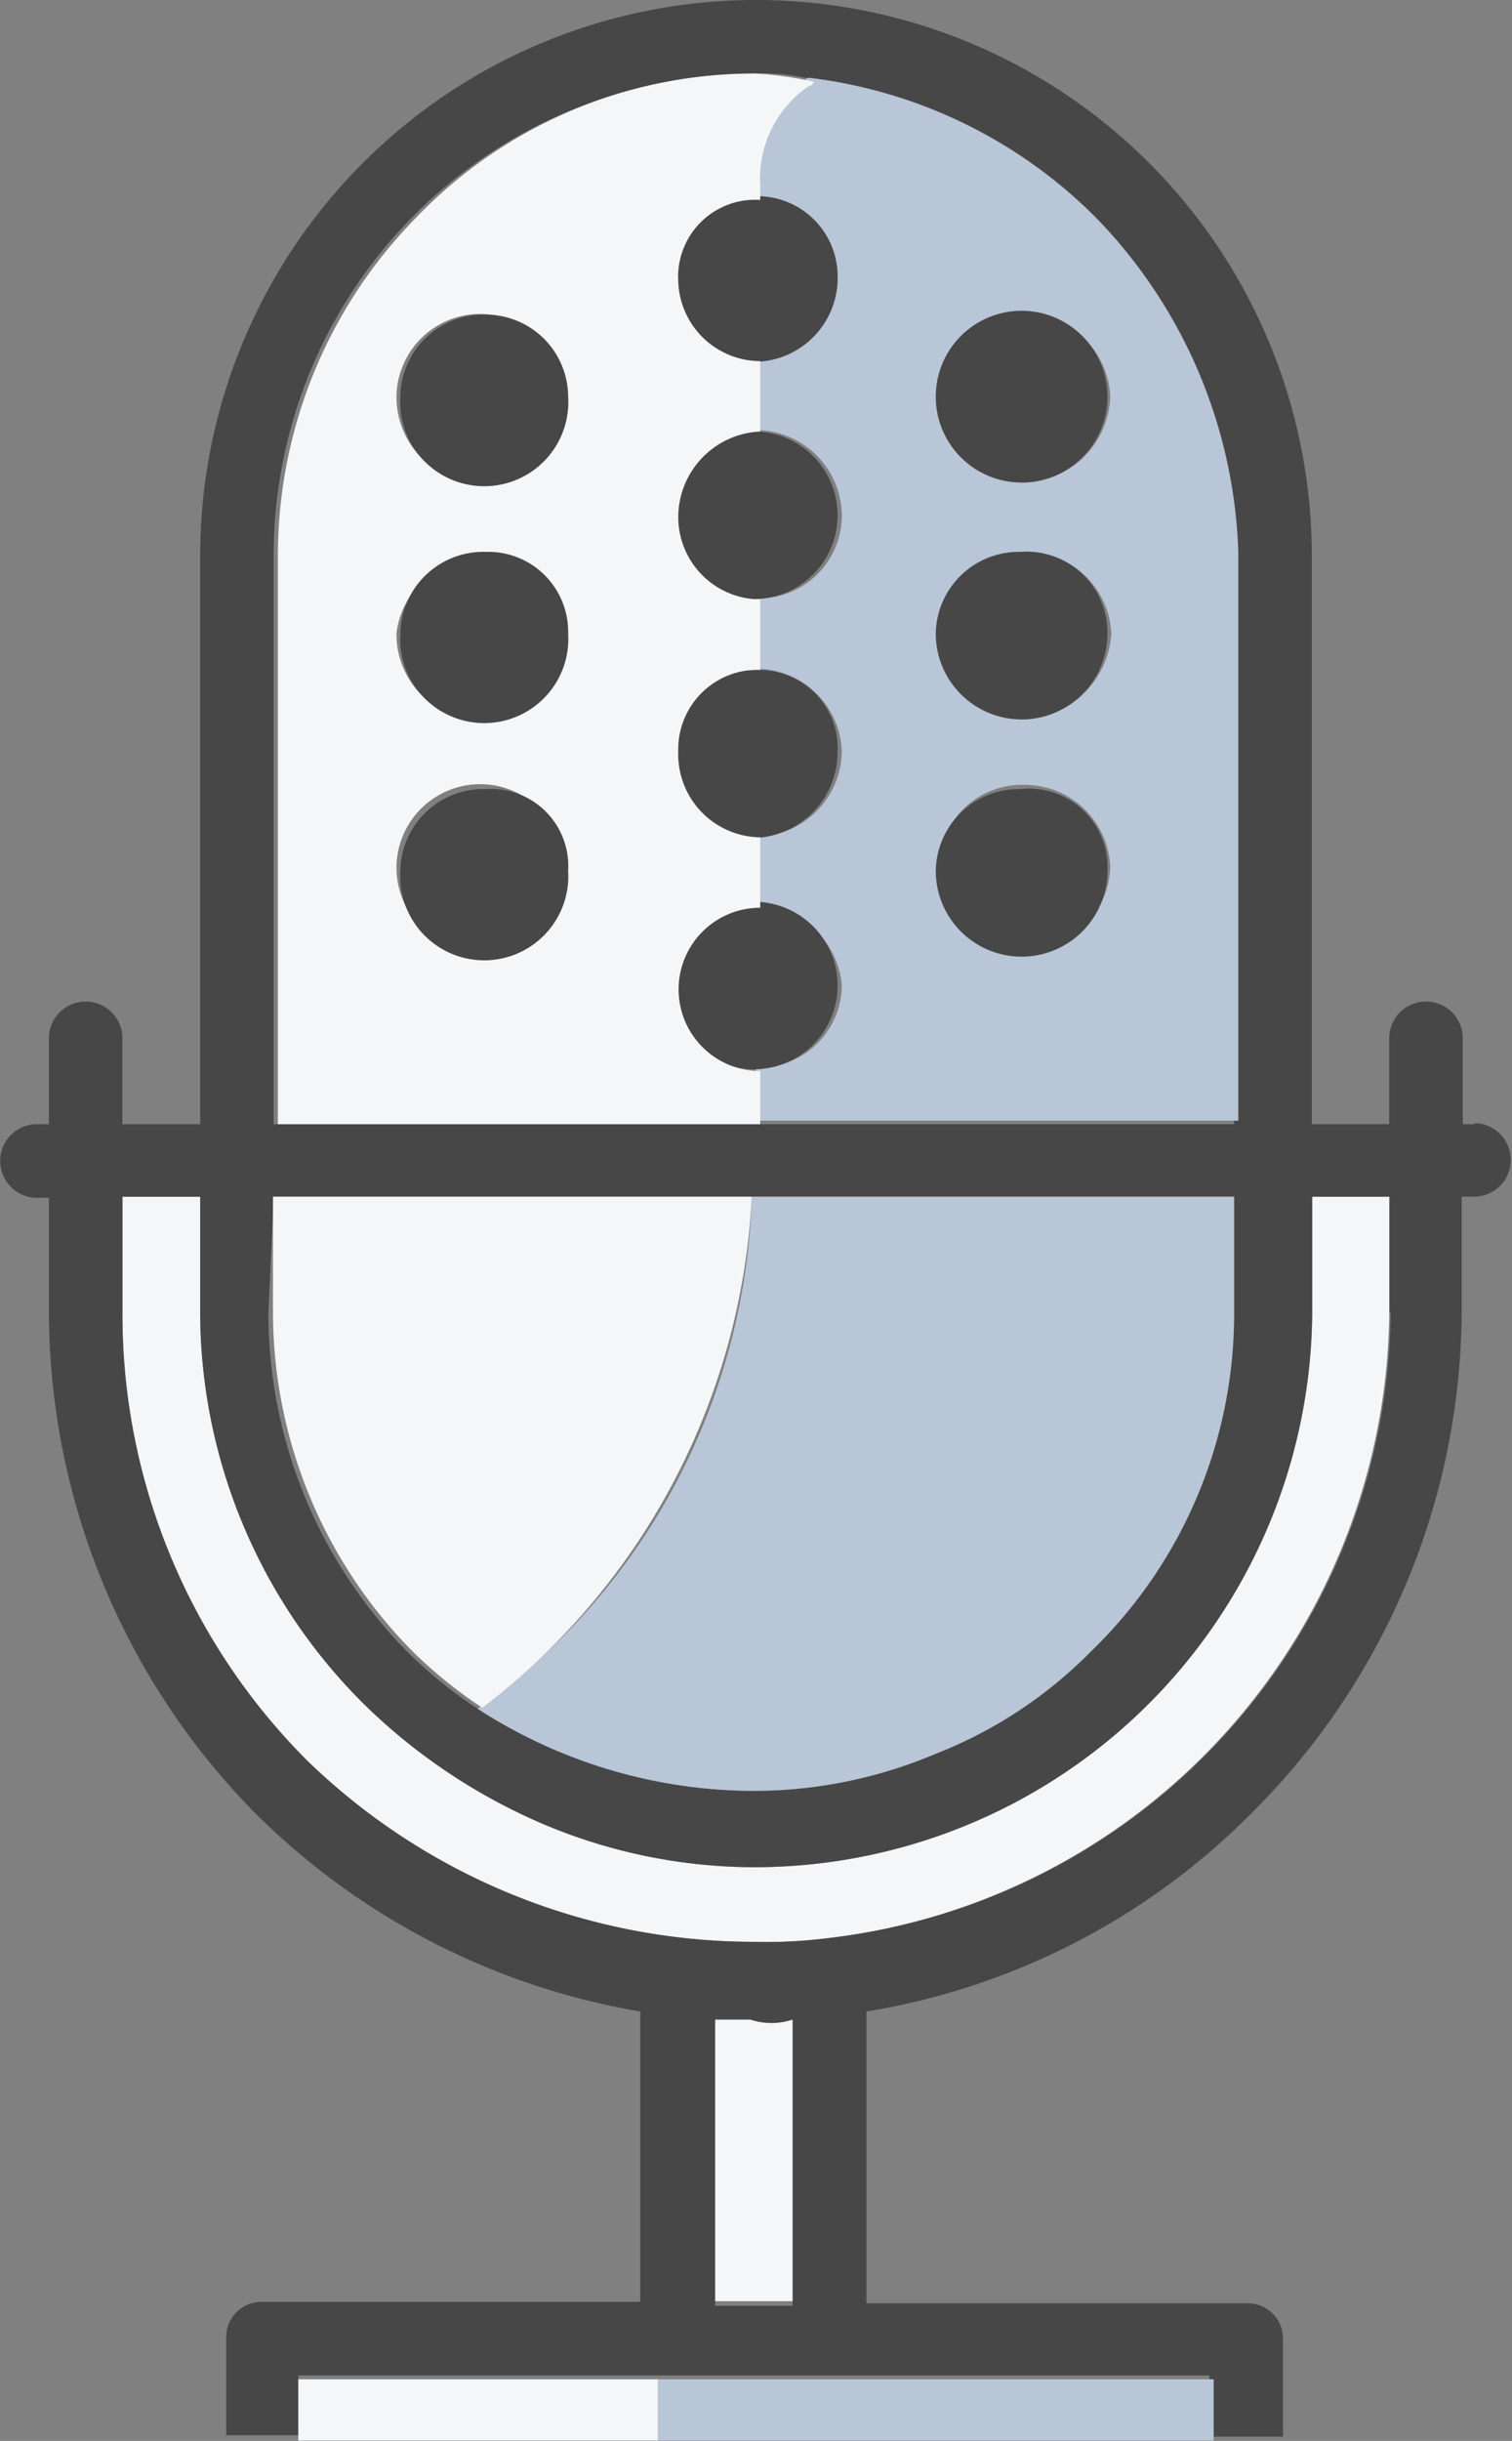
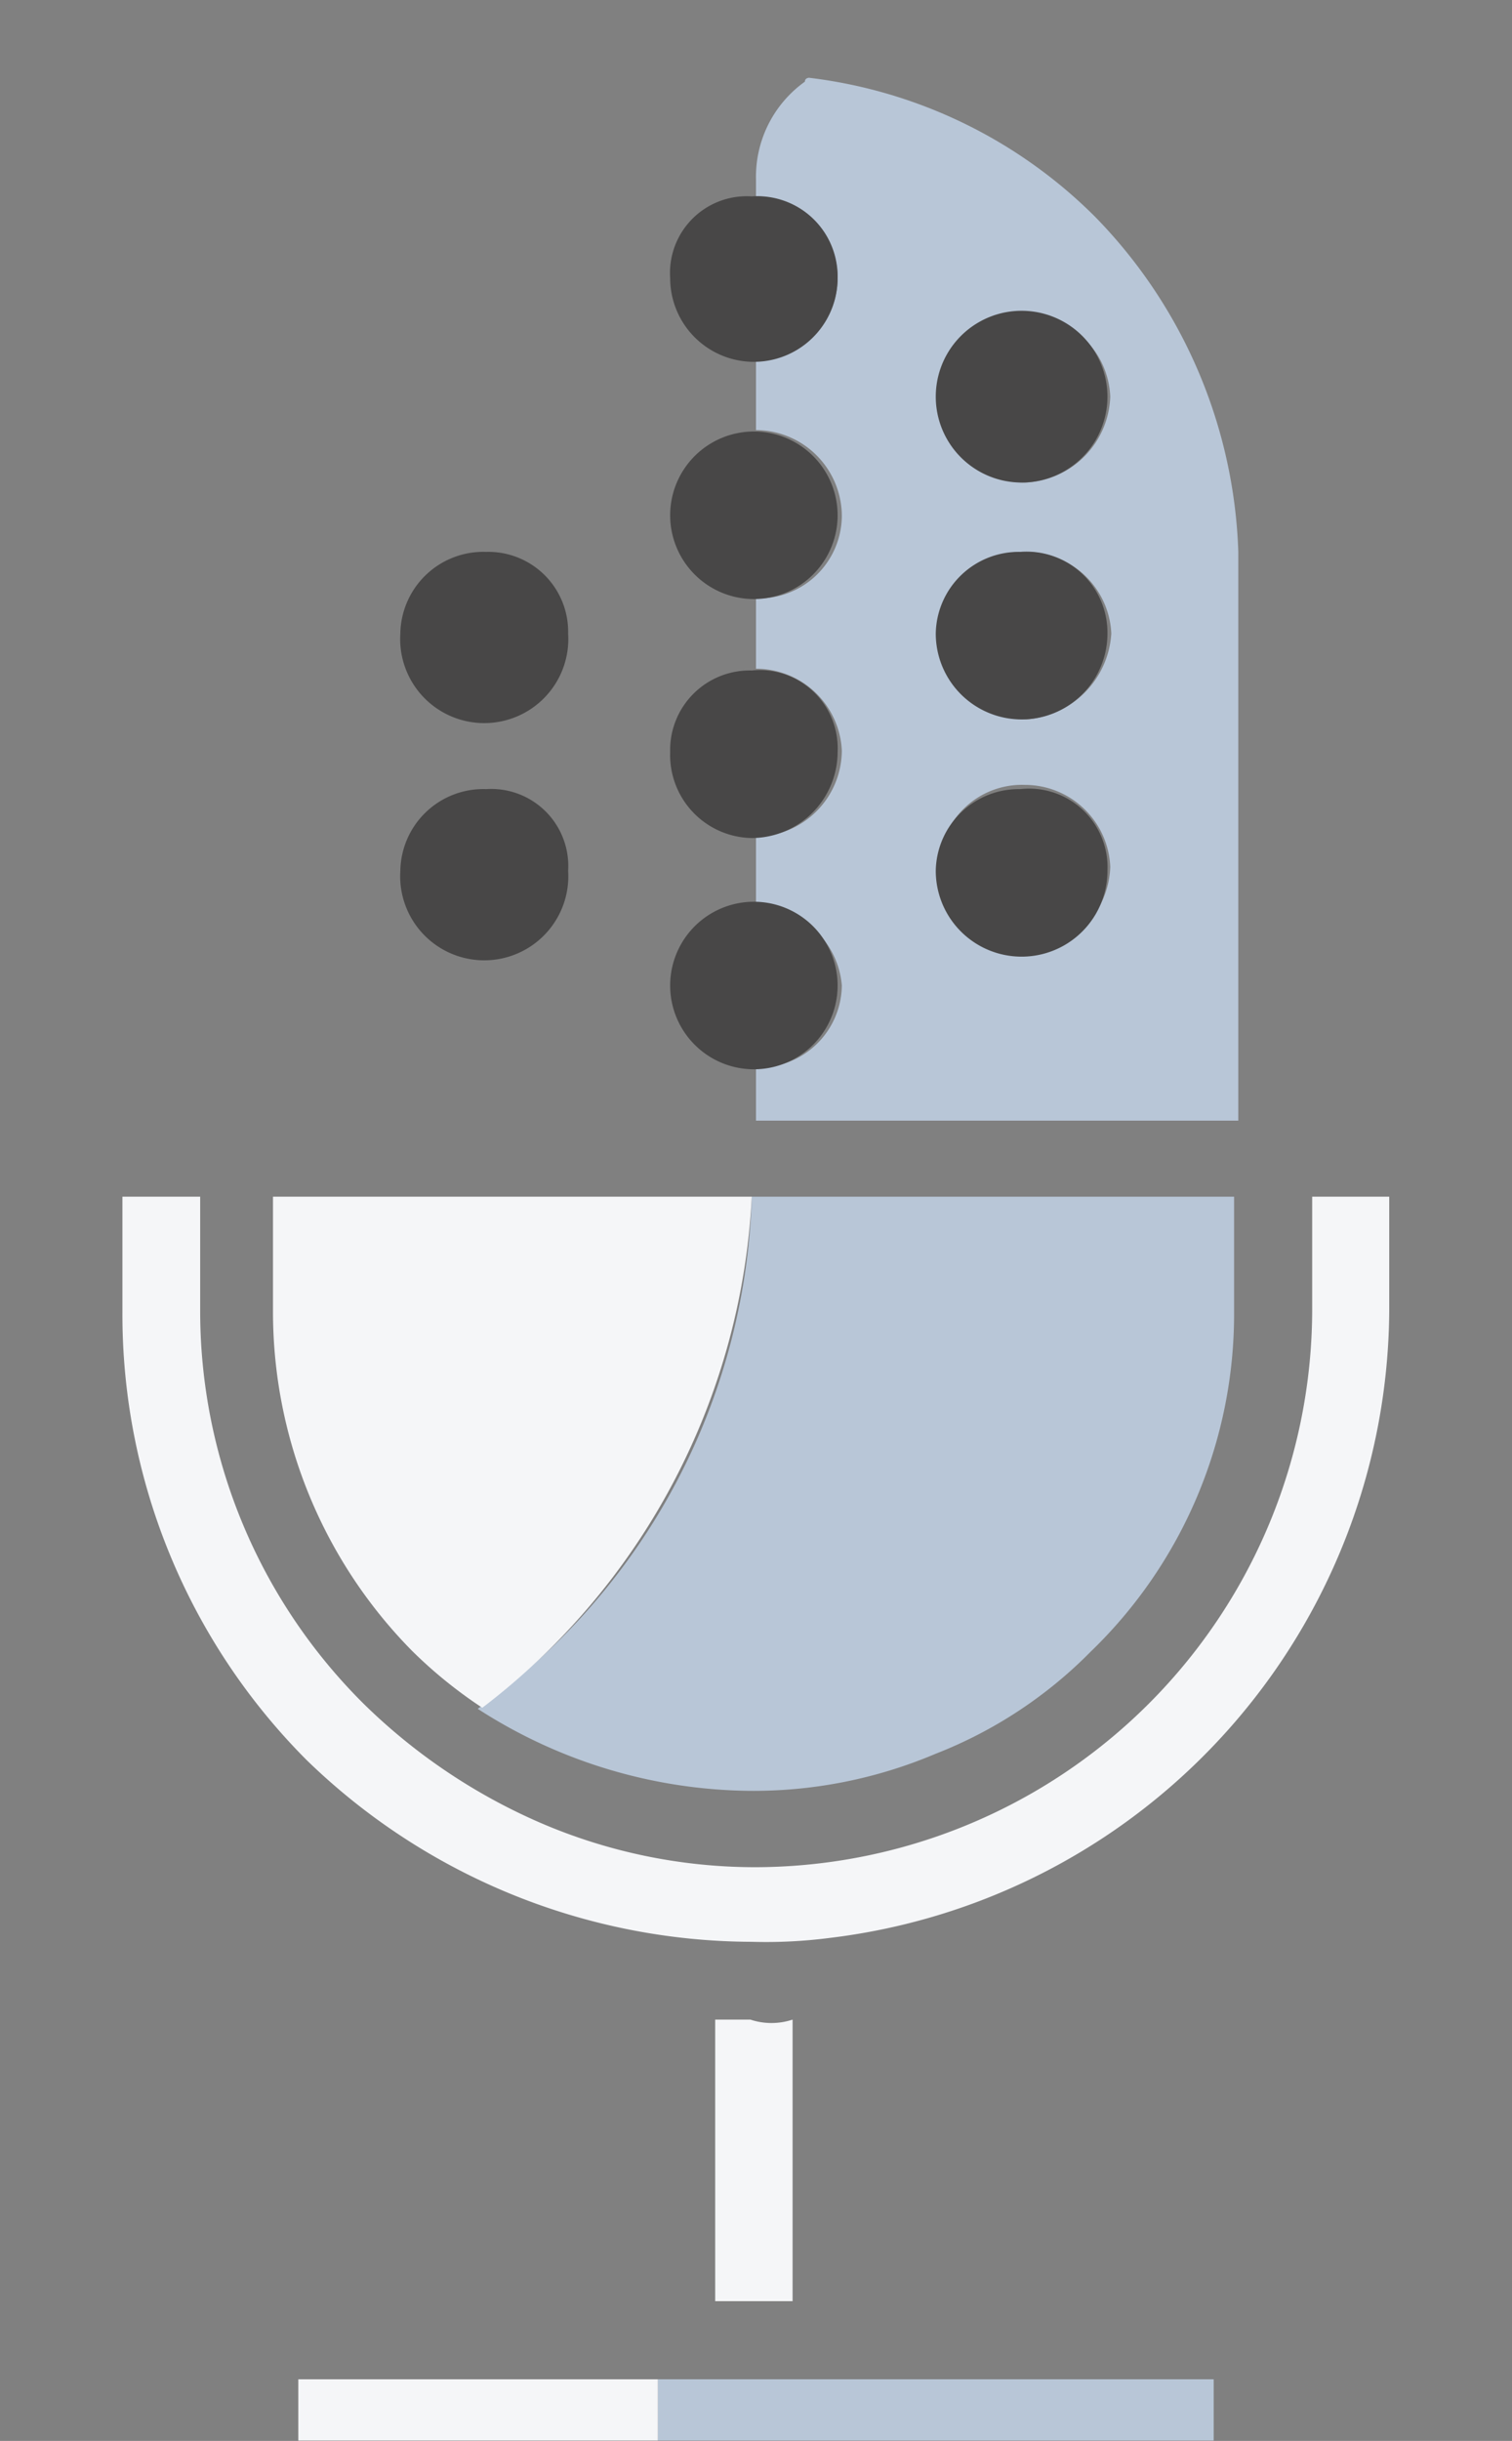
<svg xmlns="http://www.w3.org/2000/svg" viewBox="0 0 42.98 69.35">
  <rect x="0" y="0" width="42.98" height="69.35" fill="#808080" stroke="none" />
  <defs>
    <style>.cls-1{fill:#f5f6f8;}.cls-2{fill:#484747;}.cls-3{fill:#b8c6d7;}</style>
  </defs>
  <title>a_micro</title>
  <g id="Layer_2" data-name="Layer 2">
    <g id="Layer_1-2" data-name="Layer 1">
      <path class="cls-1" d="M39.49,34v3.26A18.06,18.06,0,0,1,23.58,55.06a14.09,14.09,0,0,1-2.21.11A18.23,18.23,0,0,1,8.71,50h0A17.92,17.92,0,0,1,3.48,37.29V34H5.69v3.26a15.72,15.72,0,0,0,4.65,11.15,16.57,16.57,0,0,0,5,3.37,15.42,15.42,0,0,0,6.16,1.27,15.86,15.86,0,0,0,15.8-15.79V34Z" />
-       <path class="cls-2" d="M41.93,31.94h-.35V29.5a1,1,0,0,0-2.09,0v2.44h-2.2V15.8a15.8,15.8,0,0,0-31.6,0V31.94H3.48V29.5a1,1,0,0,0-2.09,0v2.44H1.05a1,1,0,1,0,0,2.09h.34v3.26A20.34,20.34,0,0,0,7.2,51.46h0a20.32,20.32,0,0,0,11,5.69V65.4H7.43a1,1,0,0,0-1,1v2.79H8.48V67.49h25.9v1.74h2.09V66.44a1,1,0,0,0-1-1H24.63V57.15a19.91,19.91,0,0,0,11-5.69,20.22,20.22,0,0,0,5.92-14.17V34h.35a1,1,0,1,0,0-2.09ZM7.78,15.8A13.69,13.69,0,0,1,21.37,2.09a5.93,5.93,0,0,1,1.51.12,13.46,13.46,0,0,1,8.13,4,13.8,13.8,0,0,1,4.07,9.64V31.94H7.78V15.8ZM7.78,34h27.3v3.26A13.33,13.33,0,0,1,31,46.93a12.64,12.64,0,0,1-4.41,2.9,13.25,13.25,0,0,1-5.34,1.05,14.48,14.48,0,0,1-7.67-2.33,12.87,12.87,0,0,1-2-1.62,13.72,13.72,0,0,1-3.95-9.64L7.78,34ZM22.53,65.51h-2.2v-8h2.09l.11,8Zm17-28.22A18.06,18.06,0,0,1,23.58,55.06a14.09,14.09,0,0,1-2.21.11A18.23,18.23,0,0,1,8.71,50h0A17.92,17.92,0,0,1,3.48,37.29V34H5.69v3.26a15.72,15.72,0,0,0,4.65,11.15,16.57,16.57,0,0,0,5,3.37,15.42,15.42,0,0,0,6.16,1.27,15.86,15.86,0,0,0,15.8-15.79V34h2.2v3.26Z" />
      <path class="cls-3" d="M31.13,6.16A13.83,13.83,0,0,0,23,2.21s-.12,0-.12.11a3.32,3.32,0,0,0-1.39,2.79v.47a2.32,2.32,0,1,1,0,4.64v2a2.45,2.45,0,0,1,2.44,2.44A2.36,2.36,0,0,1,21.49,17v2a2.44,2.44,0,0,1,2.44,2.33,2.46,2.46,0,0,1-2.44,2.44v2A2.43,2.43,0,0,1,23.93,28a2.36,2.36,0,0,1-2.44,2.33v1.51H35.2V15.68A14.28,14.28,0,0,0,31.13,6.16Zm-2,20.9a2.45,2.45,0,0,1-2.44-2.43,2.36,2.36,0,0,1,2.44-2.33,2.43,2.43,0,0,1,2.43,2.33A2.52,2.52,0,0,1,29.16,27.06Zm0-6.62A2.45,2.45,0,0,1,26.72,18a2.36,2.36,0,0,1,2.44-2.32A2.43,2.43,0,0,1,31.59,18,2.61,2.61,0,0,1,29.16,20.44Zm0-6.73a2.46,2.46,0,0,1-2.44-2.44,2.36,2.36,0,0,1,2.44-2.33,2.43,2.43,0,0,1,2.43,2.33A2.53,2.53,0,0,1,29.16,13.71Z" />
      <path class="cls-3" d="M21.37,34H35.08v3.26A13.33,13.33,0,0,1,31,46.93a12.64,12.64,0,0,1-4.41,2.9,13.25,13.25,0,0,1-5.34,1.05,14.48,14.48,0,0,1-7.67-2.33A18.53,18.53,0,0,0,21.37,34Z" />
      <rect class="cls-3" x="18.7" y="67.6" width="15.8" height="1.74" />
      <path class="cls-2" d="M31.48,11.27a2.44,2.44,0,0,1-4.88,0,2.44,2.44,0,0,1,4.88,0Z" />
      <path class="cls-2" d="M31.48,18a2.44,2.44,0,0,1-4.88,0A2.36,2.36,0,0,1,29,15.68,2.3,2.3,0,0,1,31.48,18Z" />
      <path class="cls-2" d="M31.48,24.74a2.44,2.44,0,0,1-4.88,0A2.36,2.36,0,0,1,29,22.42,2.23,2.23,0,0,1,31.48,24.74Z" />
      <path class="cls-2" d="M23.81,7.9a2.38,2.38,0,0,1-4.76,0,2.18,2.18,0,0,1,2.32-2.32A2.28,2.28,0,0,1,23.81,7.9Z" />
      <path class="cls-2" d="M23.81,14.64a2.38,2.38,0,0,1-4.76,0,2.38,2.38,0,1,1,4.76,0Z" />
      <path class="cls-2" d="M23.81,21.37a2.45,2.45,0,0,1-2.44,2.44,2.36,2.36,0,0,1-2.32-2.44,2.26,2.26,0,0,1,2.32-2.32A2.22,2.22,0,0,1,23.81,21.37Z" />
      <path class="cls-2" d="M23.81,28a2.38,2.38,0,0,1-4.76,0,2.38,2.38,0,0,1,4.76,0Z" />
-       <path class="cls-1" d="M21.49,2.09a13.31,13.31,0,0,0-9.64,4.07A13.7,13.7,0,0,0,7.9,15.8V31.94H21.61V30.43a2.32,2.32,0,1,1,0-4.64v-2a2.36,2.36,0,0,1-2.33-2.44,2.26,2.26,0,0,1,2.33-2.32v-2a2.34,2.34,0,0,1-2.33-2.33,2.44,2.44,0,0,1,2.33-2.44v-2A2.34,2.34,0,0,1,19.28,8a2.19,2.19,0,0,1,2.33-2.32V5.23A3.17,3.17,0,0,1,23,2.44a.12.12,0,0,0,.12-.12A9.93,9.93,0,0,0,21.49,2.09Zm-7.78,25a2.45,2.45,0,0,1-2.44-2.43,2.38,2.38,0,0,1,4.76,0A2.22,2.22,0,0,1,13.71,27.06Zm0-6.62A2.45,2.45,0,0,1,11.27,18,2.38,2.38,0,0,1,16,18,2.28,2.28,0,0,1,13.71,20.44Zm0-6.73a2.46,2.46,0,0,1-2.44-2.44,2.38,2.38,0,0,1,4.76,0A2.23,2.23,0,0,1,13.71,13.71Z" />
      <path class="cls-1" d="M22.53,57.38v8h-2.2v-8h1A1.9,1.9,0,0,0,22.53,57.38Z" />
      <path class="cls-1" d="M21.37,34a19.47,19.47,0,0,1-7.66,14.52,13,13,0,0,1-2-1.62,13.72,13.72,0,0,1-3.95-9.64V34Z" />
      <rect class="cls-1" x="8.48" y="67.6" width="10.22" height="1.74" />
-       <path class="cls-2" d="M16.15,11.27a2.39,2.39,0,1,1-4.77,0,2.36,2.36,0,0,1,2.44-2.33A2.34,2.34,0,0,1,16.15,11.27Z" />
      <path class="cls-2" d="M16.15,18a2.39,2.39,0,1,1-4.77,0,2.36,2.36,0,0,1,2.44-2.32A2.27,2.27,0,0,1,16.15,18Z" />
      <path class="cls-2" d="M16.15,24.74a2.39,2.39,0,1,1-4.77,0,2.36,2.36,0,0,1,2.44-2.32A2.19,2.19,0,0,1,16.15,24.74Z" />
    </g>
  </g>
</svg>